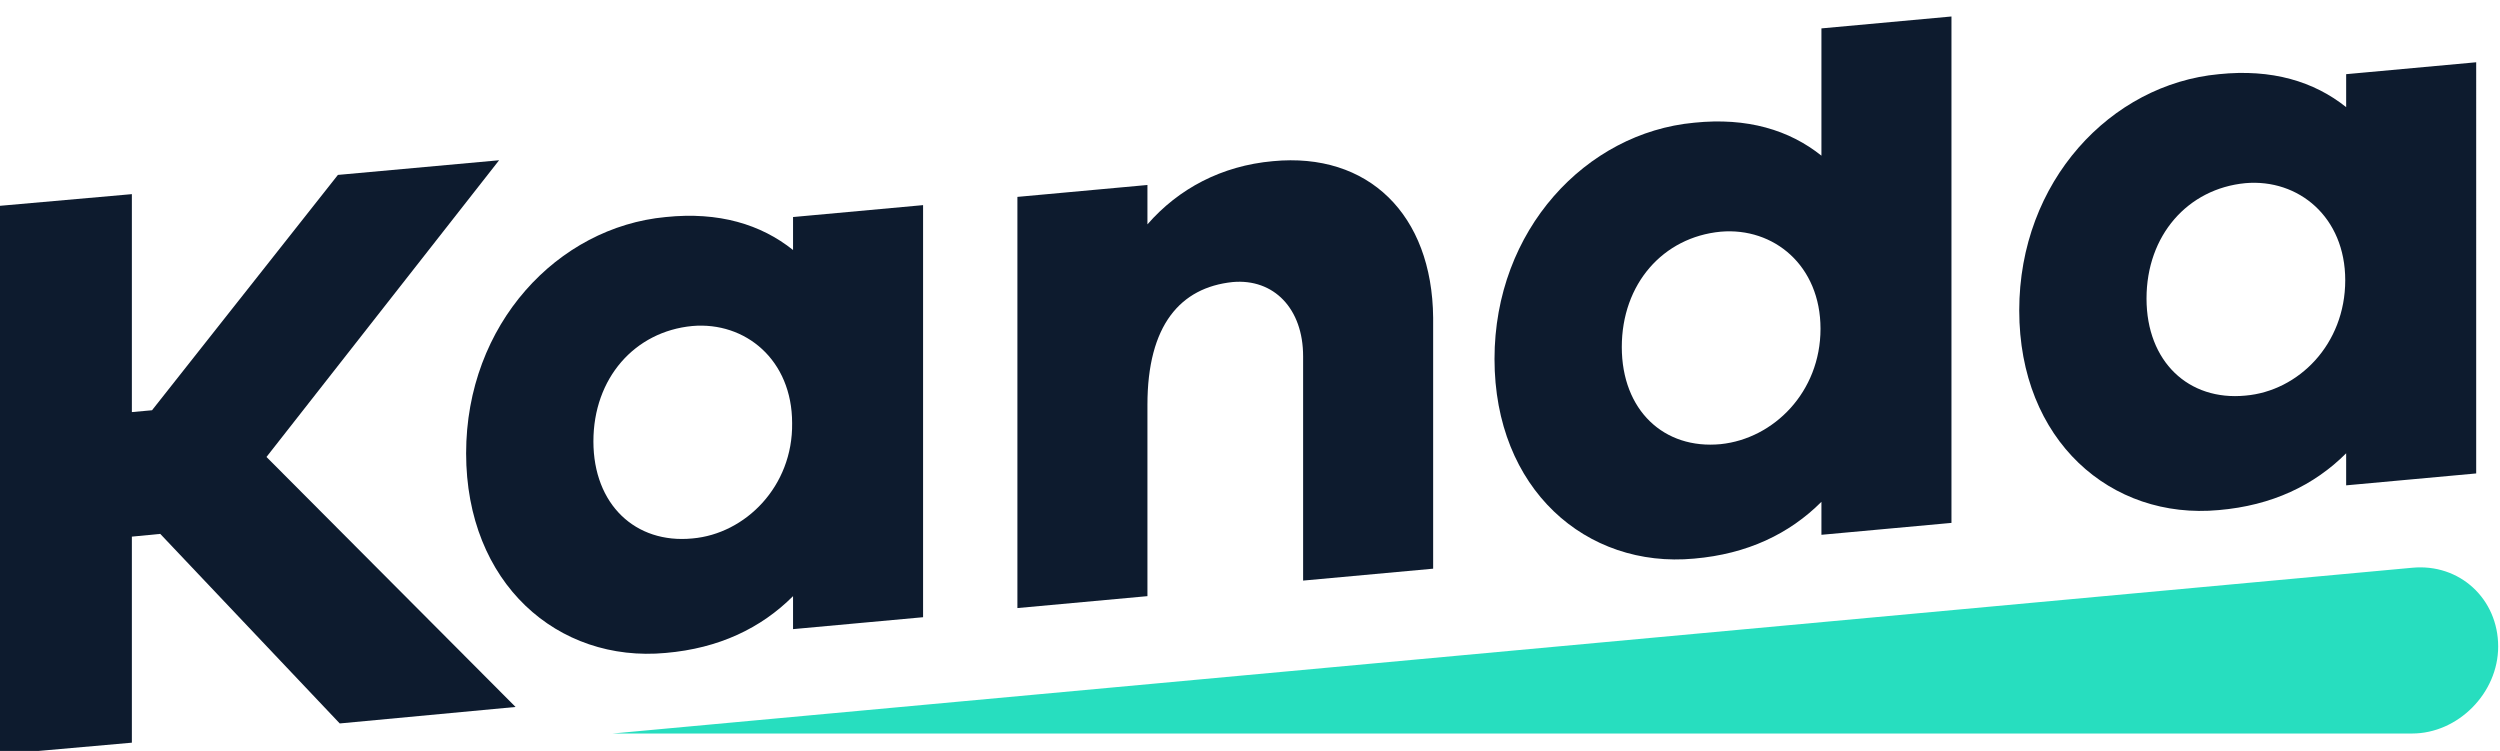
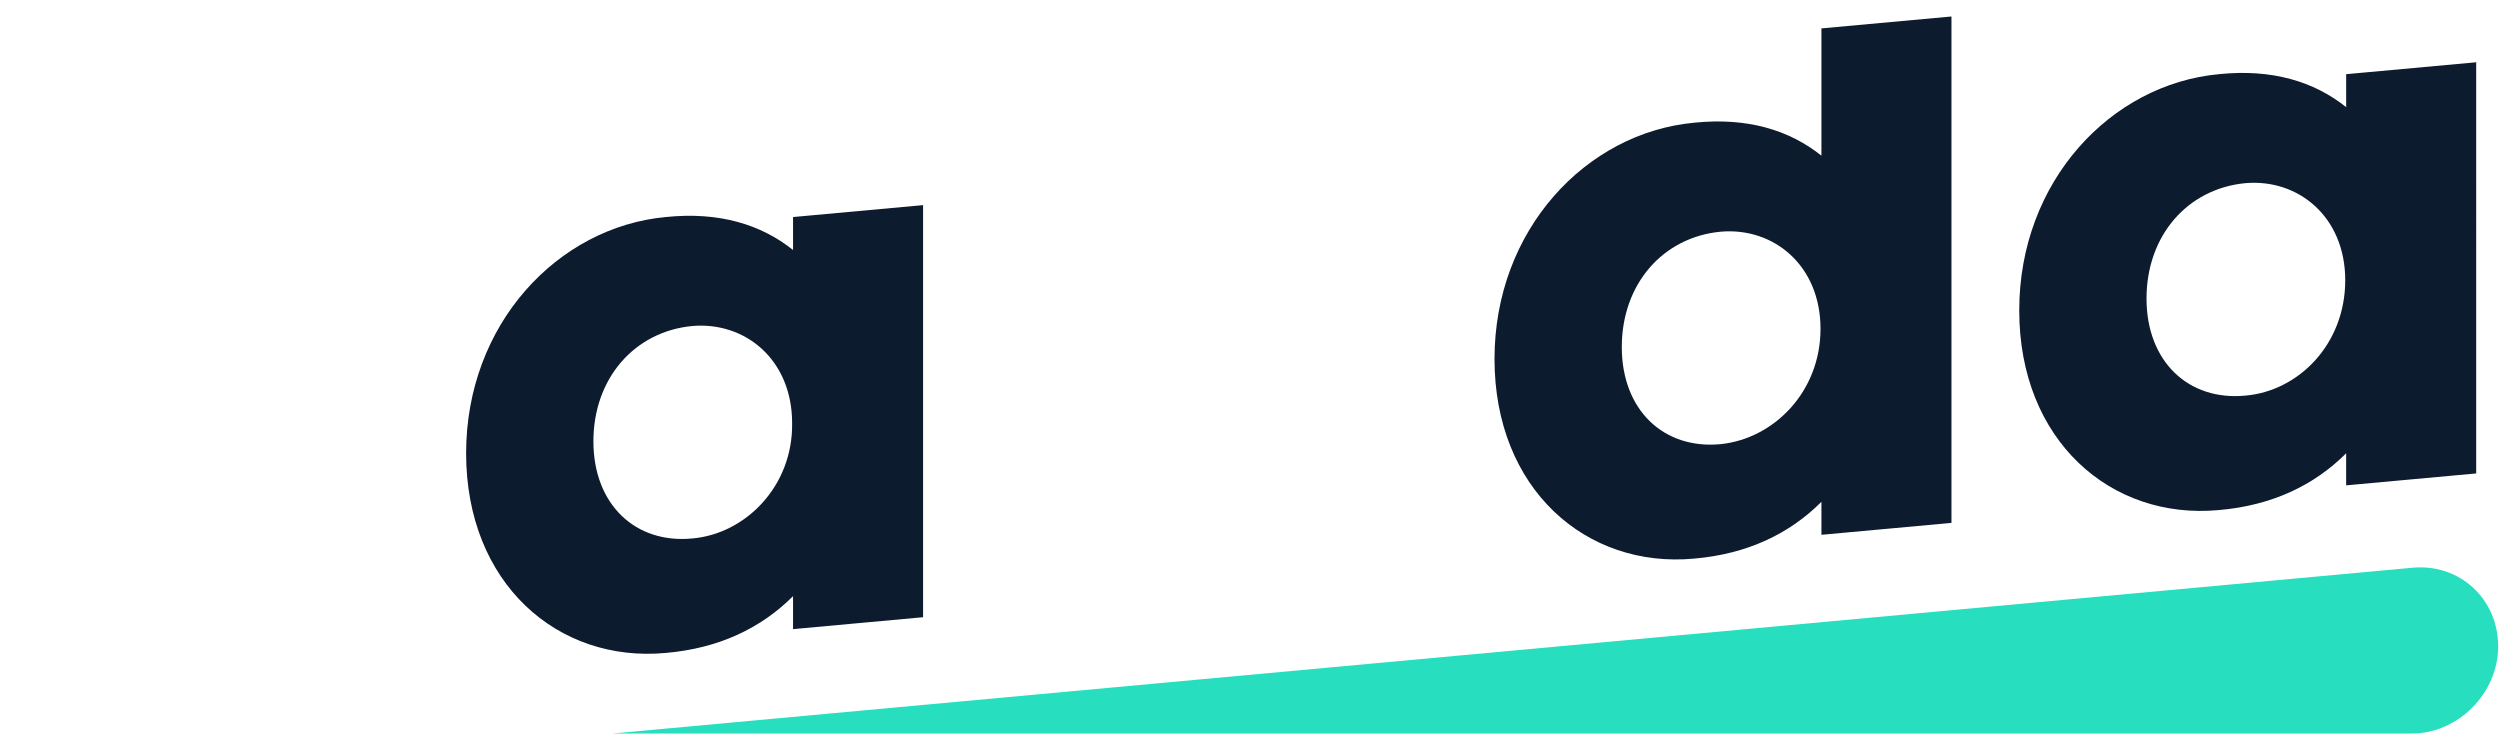
<svg xmlns="http://www.w3.org/2000/svg" version="1.1" id="Layer_1" x="0px" y="0px" viewBox="0 0 273 82" style="enable-background:new 0 0 273 82;" xml:space="preserve">
  <style type="text/css">
	.st0{fill:#0D1B2E;}
	.st1{fill:#27DEBF;}
</style>
  <path class="st0" d="M100.8,22.4l-14.2,1.3v3.6c-3.5-2.8-8.1-4.2-13.9-3.6c-11.8,1.1-21.8,11.7-21.8,25.8c0,14.2,10,22.9,21.8,21.8  c5.8-0.5,10.4-2.7,13.9-6.2v3.6l14.2-1.3V22.4z M75.6,58.8c-6.2,0.6-10.8-3.7-10.8-10.6c0-6.9,4.5-12,10.8-12.6  c5.8-0.5,10.9,3.7,10.9,10.6C86.6,53.1,81.4,58.3,75.6,58.8z" />
-   <path class="st0" d="M139,17.6c-5.6,0.5-10.3,3-13.7,6.9v-4.3l-14.2,1.3v44.9l14.2-1.3V44.2c0-8.7,3.6-12.8,9.3-13.4  c4.5-0.4,7.7,2.9,7.7,8.1v24.5l14.2-1.3V34.7C156.4,23.4,149.4,16.6,139,17.6z" />
  <path class="st0" d="M213.1,1.8l-14.2,1.3V17c-3.5-2.8-8.1-4.2-13.9-3.6c-11.8,1.1-21.8,11.7-21.8,25.8c0,14.2,10,22.9,21.8,21.8  c5.8-0.5,10.4-2.7,13.9-6.2v3.6l14.2-1.3V1.8z M187.9,48.5c-6.2,0.6-10.8-3.7-10.8-10.6c0-6.9,4.5-12,10.8-12.6  c5.8-0.5,10.9,3.7,10.9,10.6C198.8,42.8,193.7,47.9,187.9,48.5z" />
  <path class="st0" d="M270.4,6.8l-14.2,1.3v3.6c-3.5-2.8-8.1-4.2-13.9-3.6c-11.8,1.1-21.8,11.7-21.8,25.8c0,14.2,10,22.9,21.8,21.8  c5.8-0.5,10.4-2.7,13.9-6.2V53l14.2-1.3V6.8z M245.2,43.2c-6.2,0.6-10.8-3.7-10.8-10.6c0-6.9,4.5-12,10.8-12.6  c5.8-0.5,10.9,3.7,10.9,10.6C256.1,37.6,251,42.7,245.2,43.2z" />
-   <path class="st0" d="M56.3,77.2L29.1,49.9l25.4-32.4l-17.6,1.6L16.6,44.8L14.4,45V21.2l-14.7,1.3v59.9l14.7-1.3V58.6l3.1-0.3  L37.1,79L56.3,77.2z" />
  <path class="st1" d="M263.4,62c5.2-0.5,9.4,3.4,9.4,8.6c0,5.1-4.4,9.5-9.4,9.5L66.9,80.1L263.4,62z" />
</svg>